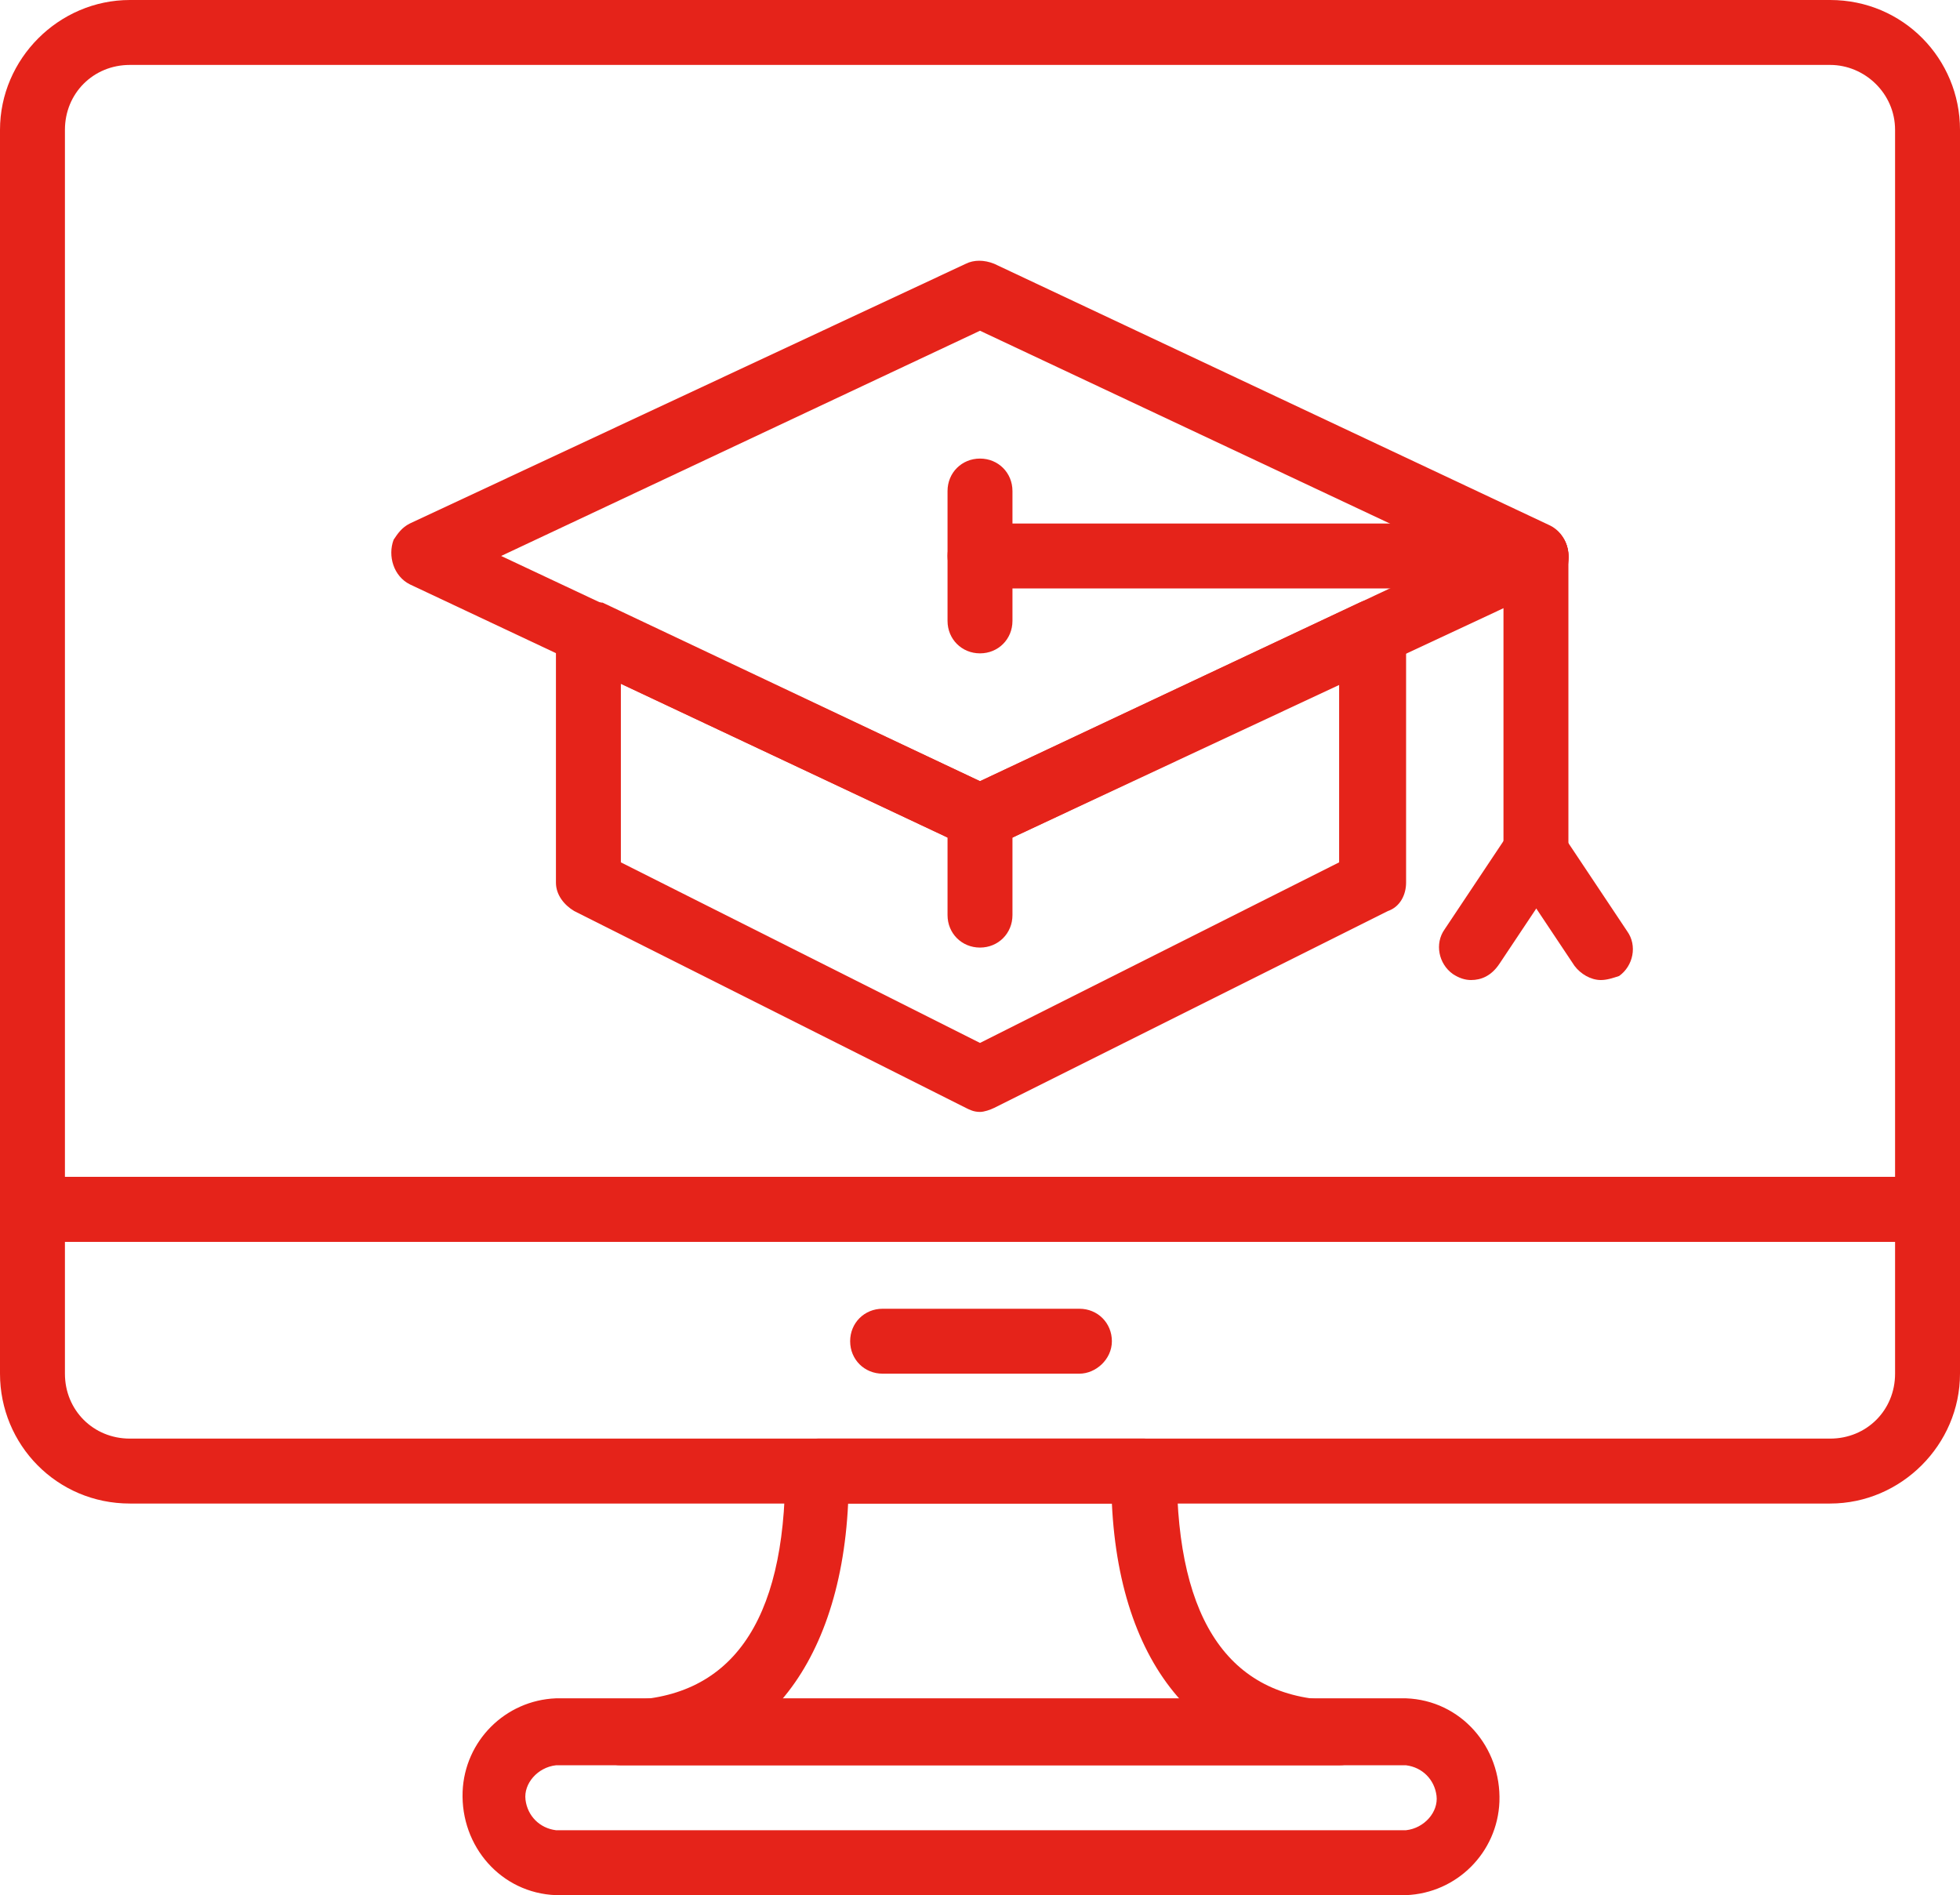
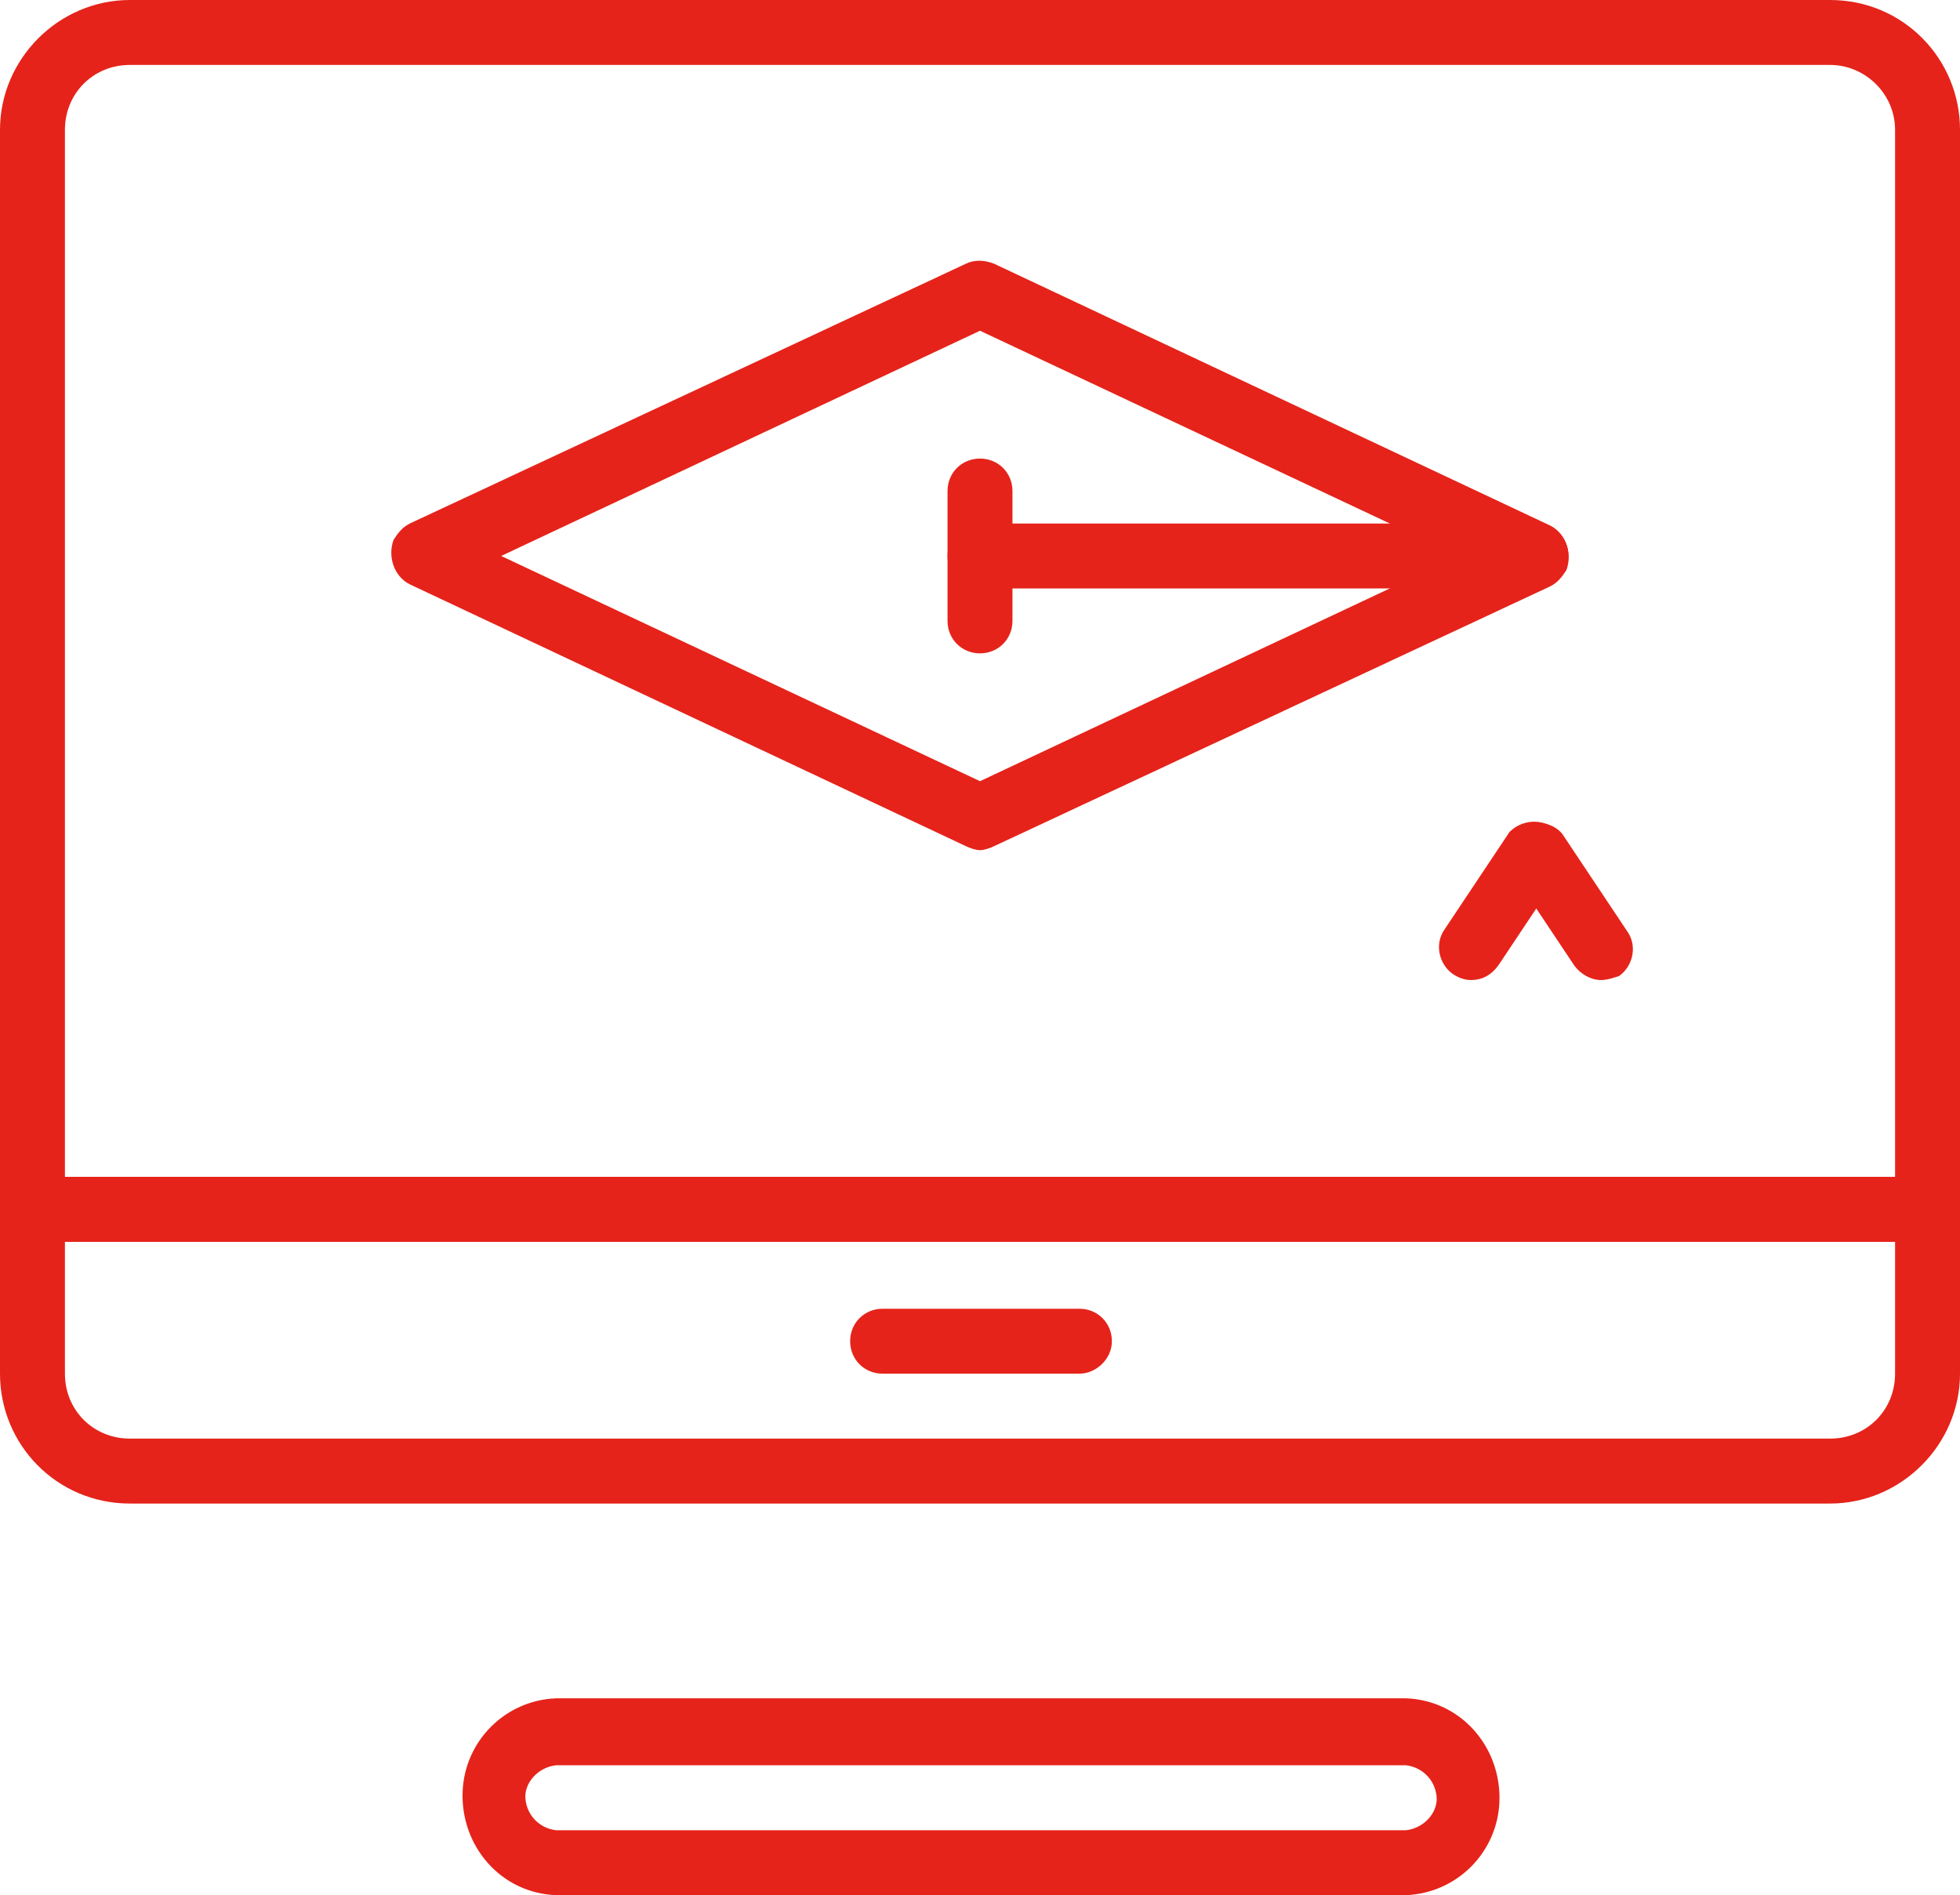
<svg xmlns="http://www.w3.org/2000/svg" version="1.1" id="Layer_1" x="0px" y="0px" viewBox="0 0 96.6 93.4" style="enable-background:new 0 0 96.6 93.4;" xml:space="preserve">
  <style type="text/css">
	.st0{fill:#E5231A;}
</style>
  <g id="Layer_2_1_">
    <g id="LANDING_PAGE">
      <path class="st0" d="M48.3,41.9c-0.2,0-0.5-0.1-0.7-0.2L20.2,28.8c-0.8-0.4-1.1-1.4-0.8-2.2c0.2-0.3,0.4-0.6,0.8-0.8L47.6,13    c0.4-0.2,0.9-0.2,1.4,0l27.4,12.9c0.8,0.4,1.1,1.4,0.8,2.2c-0.2,0.3-0.4,0.6-0.8,0.8L49,41.7C48.8,41.8,48.5,41.9,48.3,41.9    L48.3,41.9z M24.7,27.4l23.6,11.1l23.6-11.1L48.3,16.3L24.7,27.4z" />
-       <path class="st0" d="M48.3,54.8c-0.3,0-0.5-0.1-0.7-0.2l-19.3-9.7c-0.5-0.3-0.9-0.8-0.9-1.4V31.2c0-0.9,0.7-1.6,1.6-1.6    c0.2,0,0.5,0.1,0.7,0.1l18.6,8.8L67,29.7c0.8-0.4,1.8,0,2.2,0.8c0.1,0.2,0.1,0.4,0.1,0.7v12.3c0,0.6-0.3,1.2-0.9,1.4L49,54.6    C48.8,54.7,48.5,54.8,48.3,54.8L48.3,54.8z M30.6,42.5l17.7,8.9L66,42.5v-8.8l-17,8c-0.4,0.2-0.9,0.2-1.4,0l-17-8L30.6,42.5z" />
      <path class="st0" d="M75.7,29H48.3c-0.9,0-1.6-0.7-1.6-1.6s0.7-1.6,1.6-1.6h27.4c0.9,0,1.6,0.7,1.6,1.6C77.3,28.3,76.6,29,75.7,29    z" />
-       <path class="st0" d="M75.7,43.5c-0.9,0-1.6-0.7-1.6-1.6l0,0V27.4c0-0.9,0.7-1.6,1.6-1.6s1.6,0.7,1.6,1.6v14.5    C77.3,42.8,76.6,43.5,75.7,43.5L75.7,43.5z" />
      <path class="st0" d="M48.3,32.2c-0.9,0-1.6-0.7-1.6-1.6l0,0v-6.4c0-0.9,0.7-1.6,1.6-1.6s1.6,0.7,1.6,1.6v6.4    C49.9,31.5,49.2,32.2,48.3,32.2z" />
      <path class="st0" d="M72.5,48.3c-0.3,0-0.6-0.1-0.9-0.3c-0.7-0.5-0.9-1.5-0.4-2.2l3.2-4.8c0.6-0.6,1.6-0.7,2.3-0.1    c0.5,0.5,0.7,1.2,0.4,1.8l-3.2,4.8C73.5,48.1,73,48.3,72.5,48.3z" />
      <path class="st0" d="M78.9,48.3c-0.5,0-1-0.3-1.3-0.7l-3.2-4.8c-0.4-0.8,0-1.8,0.8-2.1c0.6-0.3,1.4-0.1,1.8,0.4l3.2,4.8    c0.5,0.7,0.3,1.7-0.4,2.2C79.5,48.2,79.2,48.3,78.9,48.3z" />
-       <path class="st0" d="M48.3,46.7c-0.9,0-1.6-0.7-1.6-1.6l0,0v-4.8c0-0.9,0.7-1.6,1.6-1.6s1.6,0.7,1.6,1.6v4.8    C49.9,46,49.2,46.7,48.3,46.7L48.3,46.7z" />
      <path class="st0" d="M95,61.2H1.6c-0.9,0-1.6-0.7-1.6-1.6l0,0V6.4C0,2.9,2.9,0,6.4,0h83.8c3.6,0,6.4,2.9,6.4,6.4v53.2    C96.6,60.5,95.9,61.2,95,61.2L95,61.2z M3.2,58h90.2V6.4c0-1.8-1.5-3.2-3.2-3.2H6.4c-1.8,0-3.2,1.4-3.2,3.2V58z" />
      <path class="st0" d="M90.2,74.1H6.4c-3.6,0-6.4-2.9-6.4-6.4v-8.1C0,58.7,0.7,58,1.6,58H95c0.9,0,1.6,0.7,1.6,1.6l0,0v8.1    C96.6,71.2,93.7,74.1,90.2,74.1z M3.2,61.2v6.5c0,1.8,1.4,3.2,3.2,3.2h83.8c1.8,0,3.2-1.4,3.2-3.2v-6.5    C93.4,61.2,3.2,61.2,3.2,61.2z" />
      <path class="st0" d="M53.2,67.7h-9.7c-0.9,0-1.6-0.7-1.6-1.6s0.7-1.6,1.6-1.6h9.7c0.9,0,1.6,0.7,1.6,1.6S54,67.7,53.2,67.7z" />
      <path class="st0" d="M69.3,93.4H27.4c-2.7-0.1-4.7-2.4-4.6-5.1c0.1-2.5,2.1-4.5,4.6-4.6h41.9c2.7,0.1,4.7,2.4,4.6,5.1    C73.8,91.3,71.8,93.3,69.3,93.4z M27.4,87c-0.9,0.1-1.6,0.9-1.5,1.7c0.1,0.8,0.7,1.4,1.5,1.5h41.9c0.9-0.1,1.6-0.9,1.5-1.7    c-0.1-0.8-0.7-1.4-1.5-1.5H27.4z" />
-       <path class="st0" d="M66,87H30.6c-0.9,0-1.6-0.7-1.6-1.6s0.7-1.6,1.6-1.6c5.4,0,8.1-3.8,8.1-11.3c0-0.9,0.7-1.6,1.6-1.6l0,0h16.1    c0.9,0,1.6,0.7,1.6,1.6c0,7.5,2.7,11.3,8,11.3c0.9,0,1.6,0.7,1.6,1.6S66.9,87,66,87z M38.5,83.8h19.7c-2-2.2-3.2-5.5-3.4-9.7h-13    C41.6,78.3,40.4,81.6,38.5,83.8z" />
    </g>
  </g>
</svg>